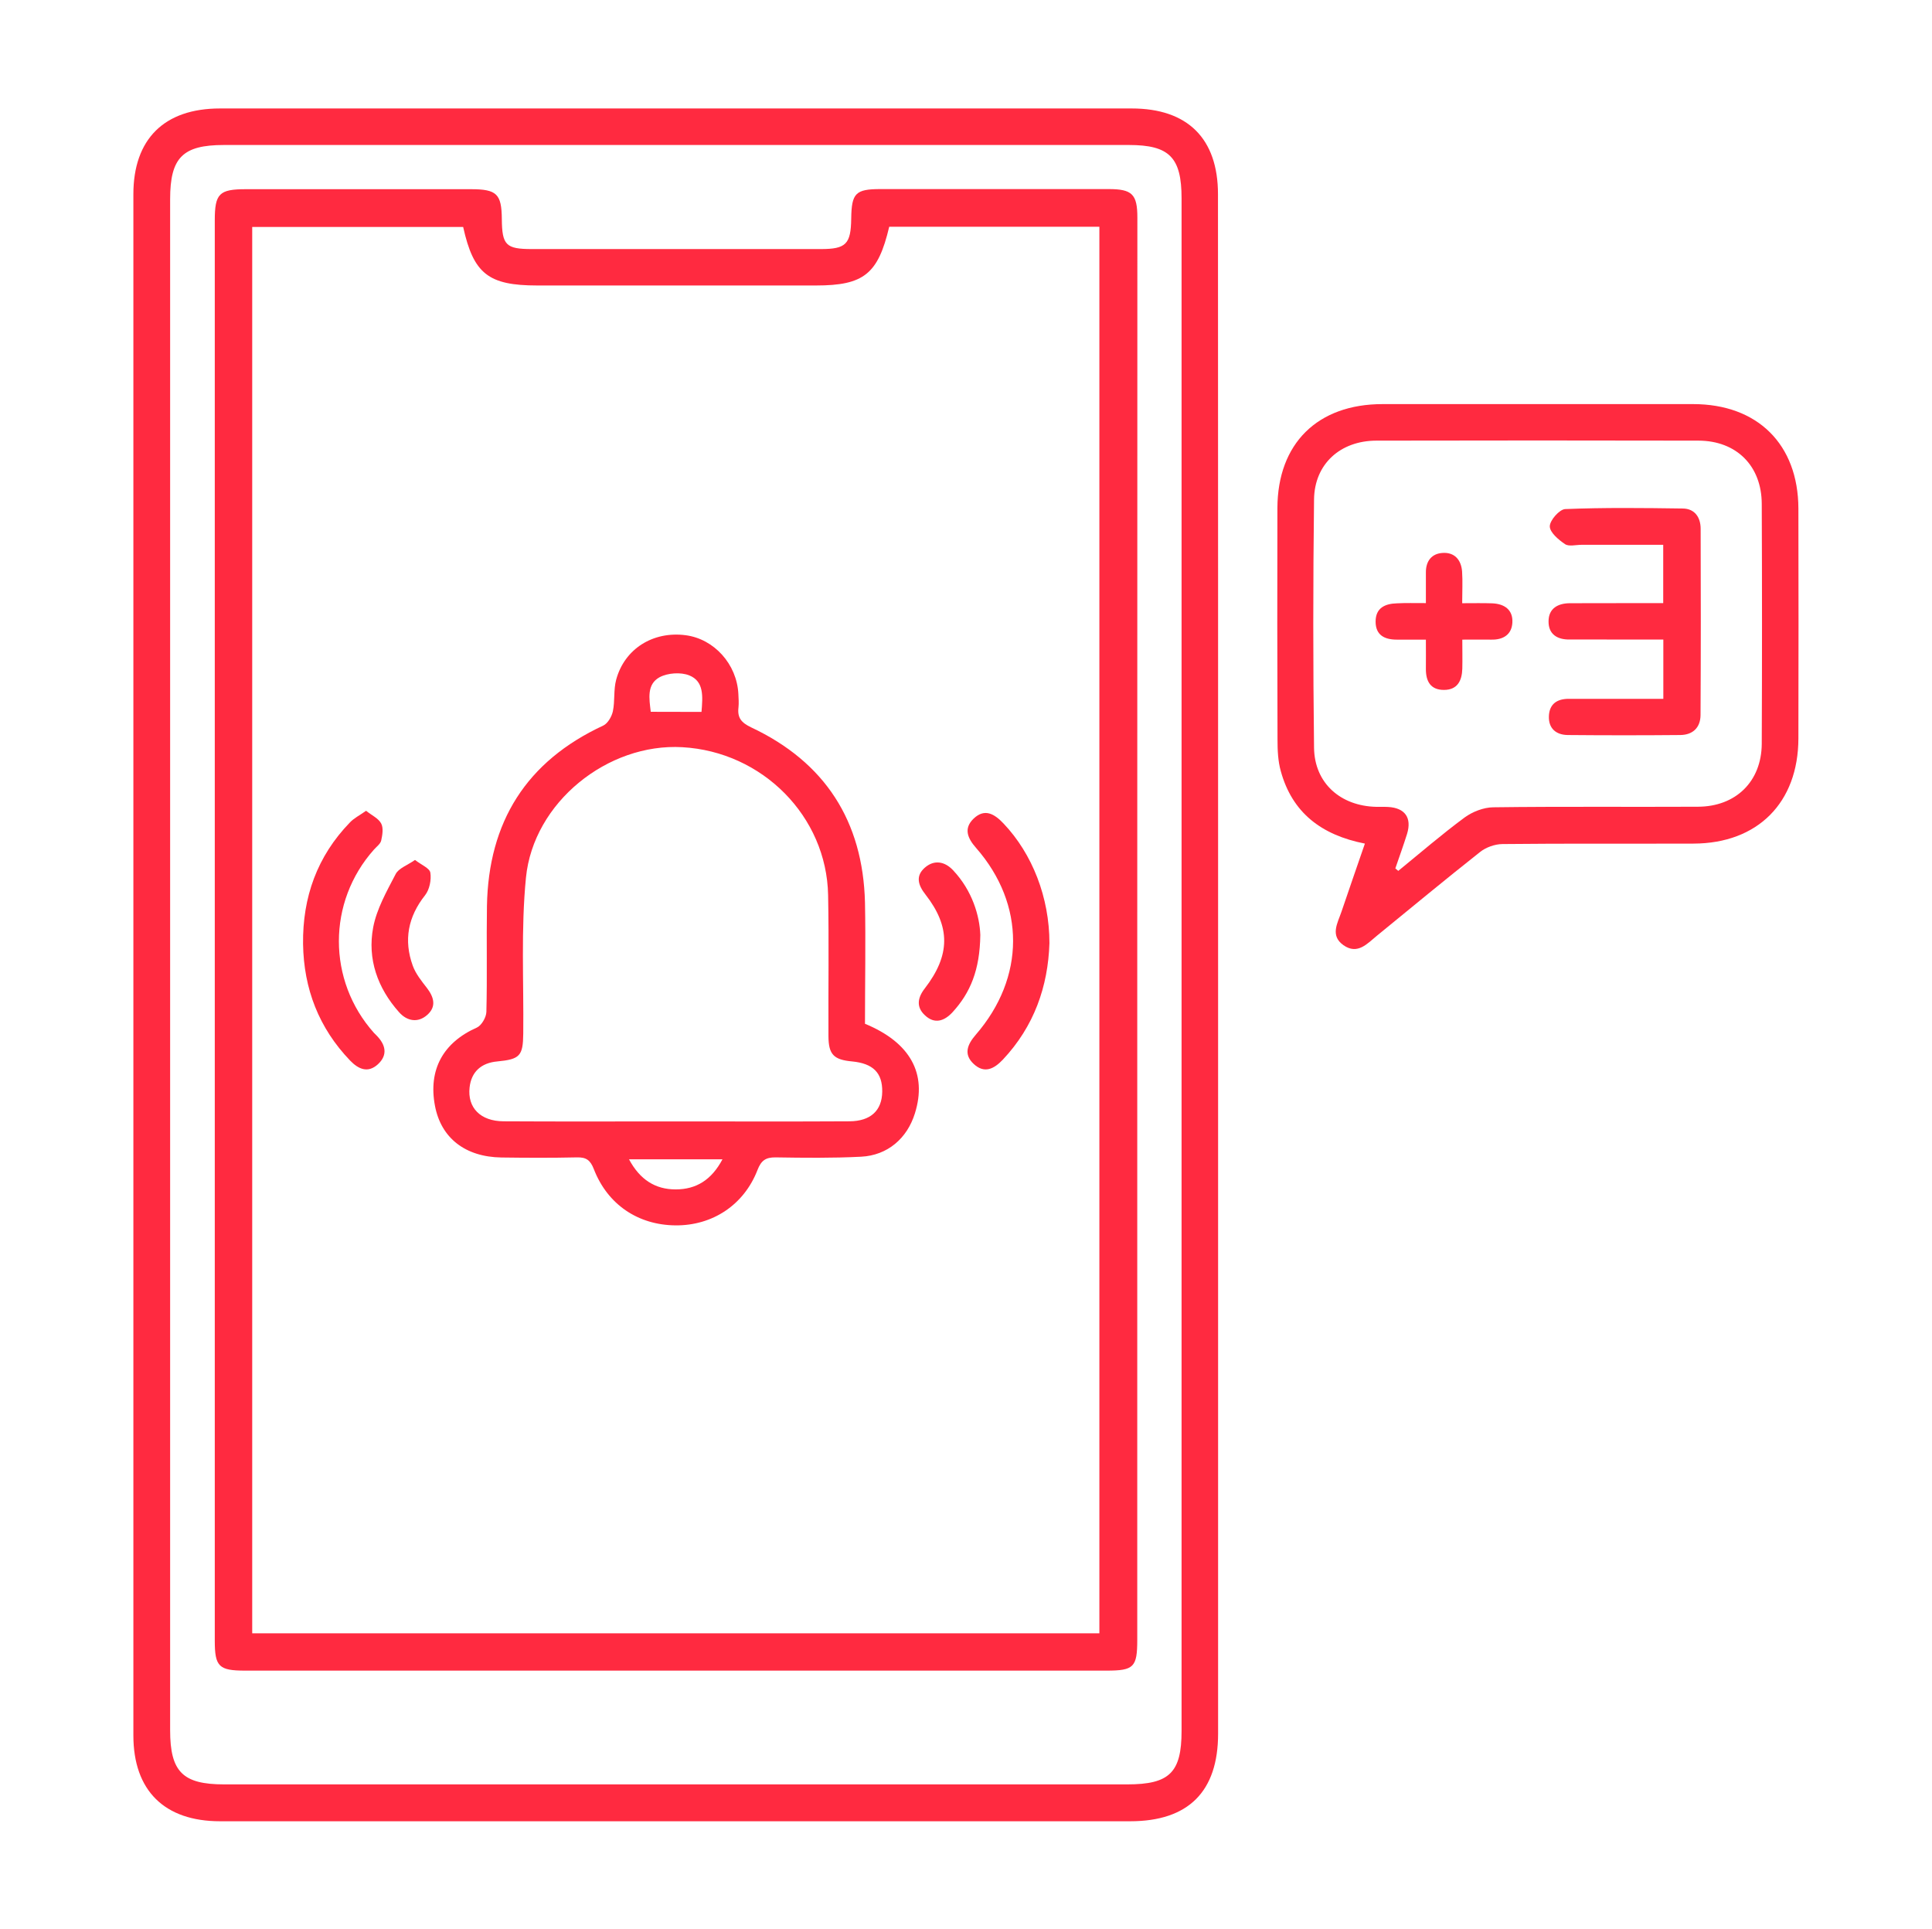
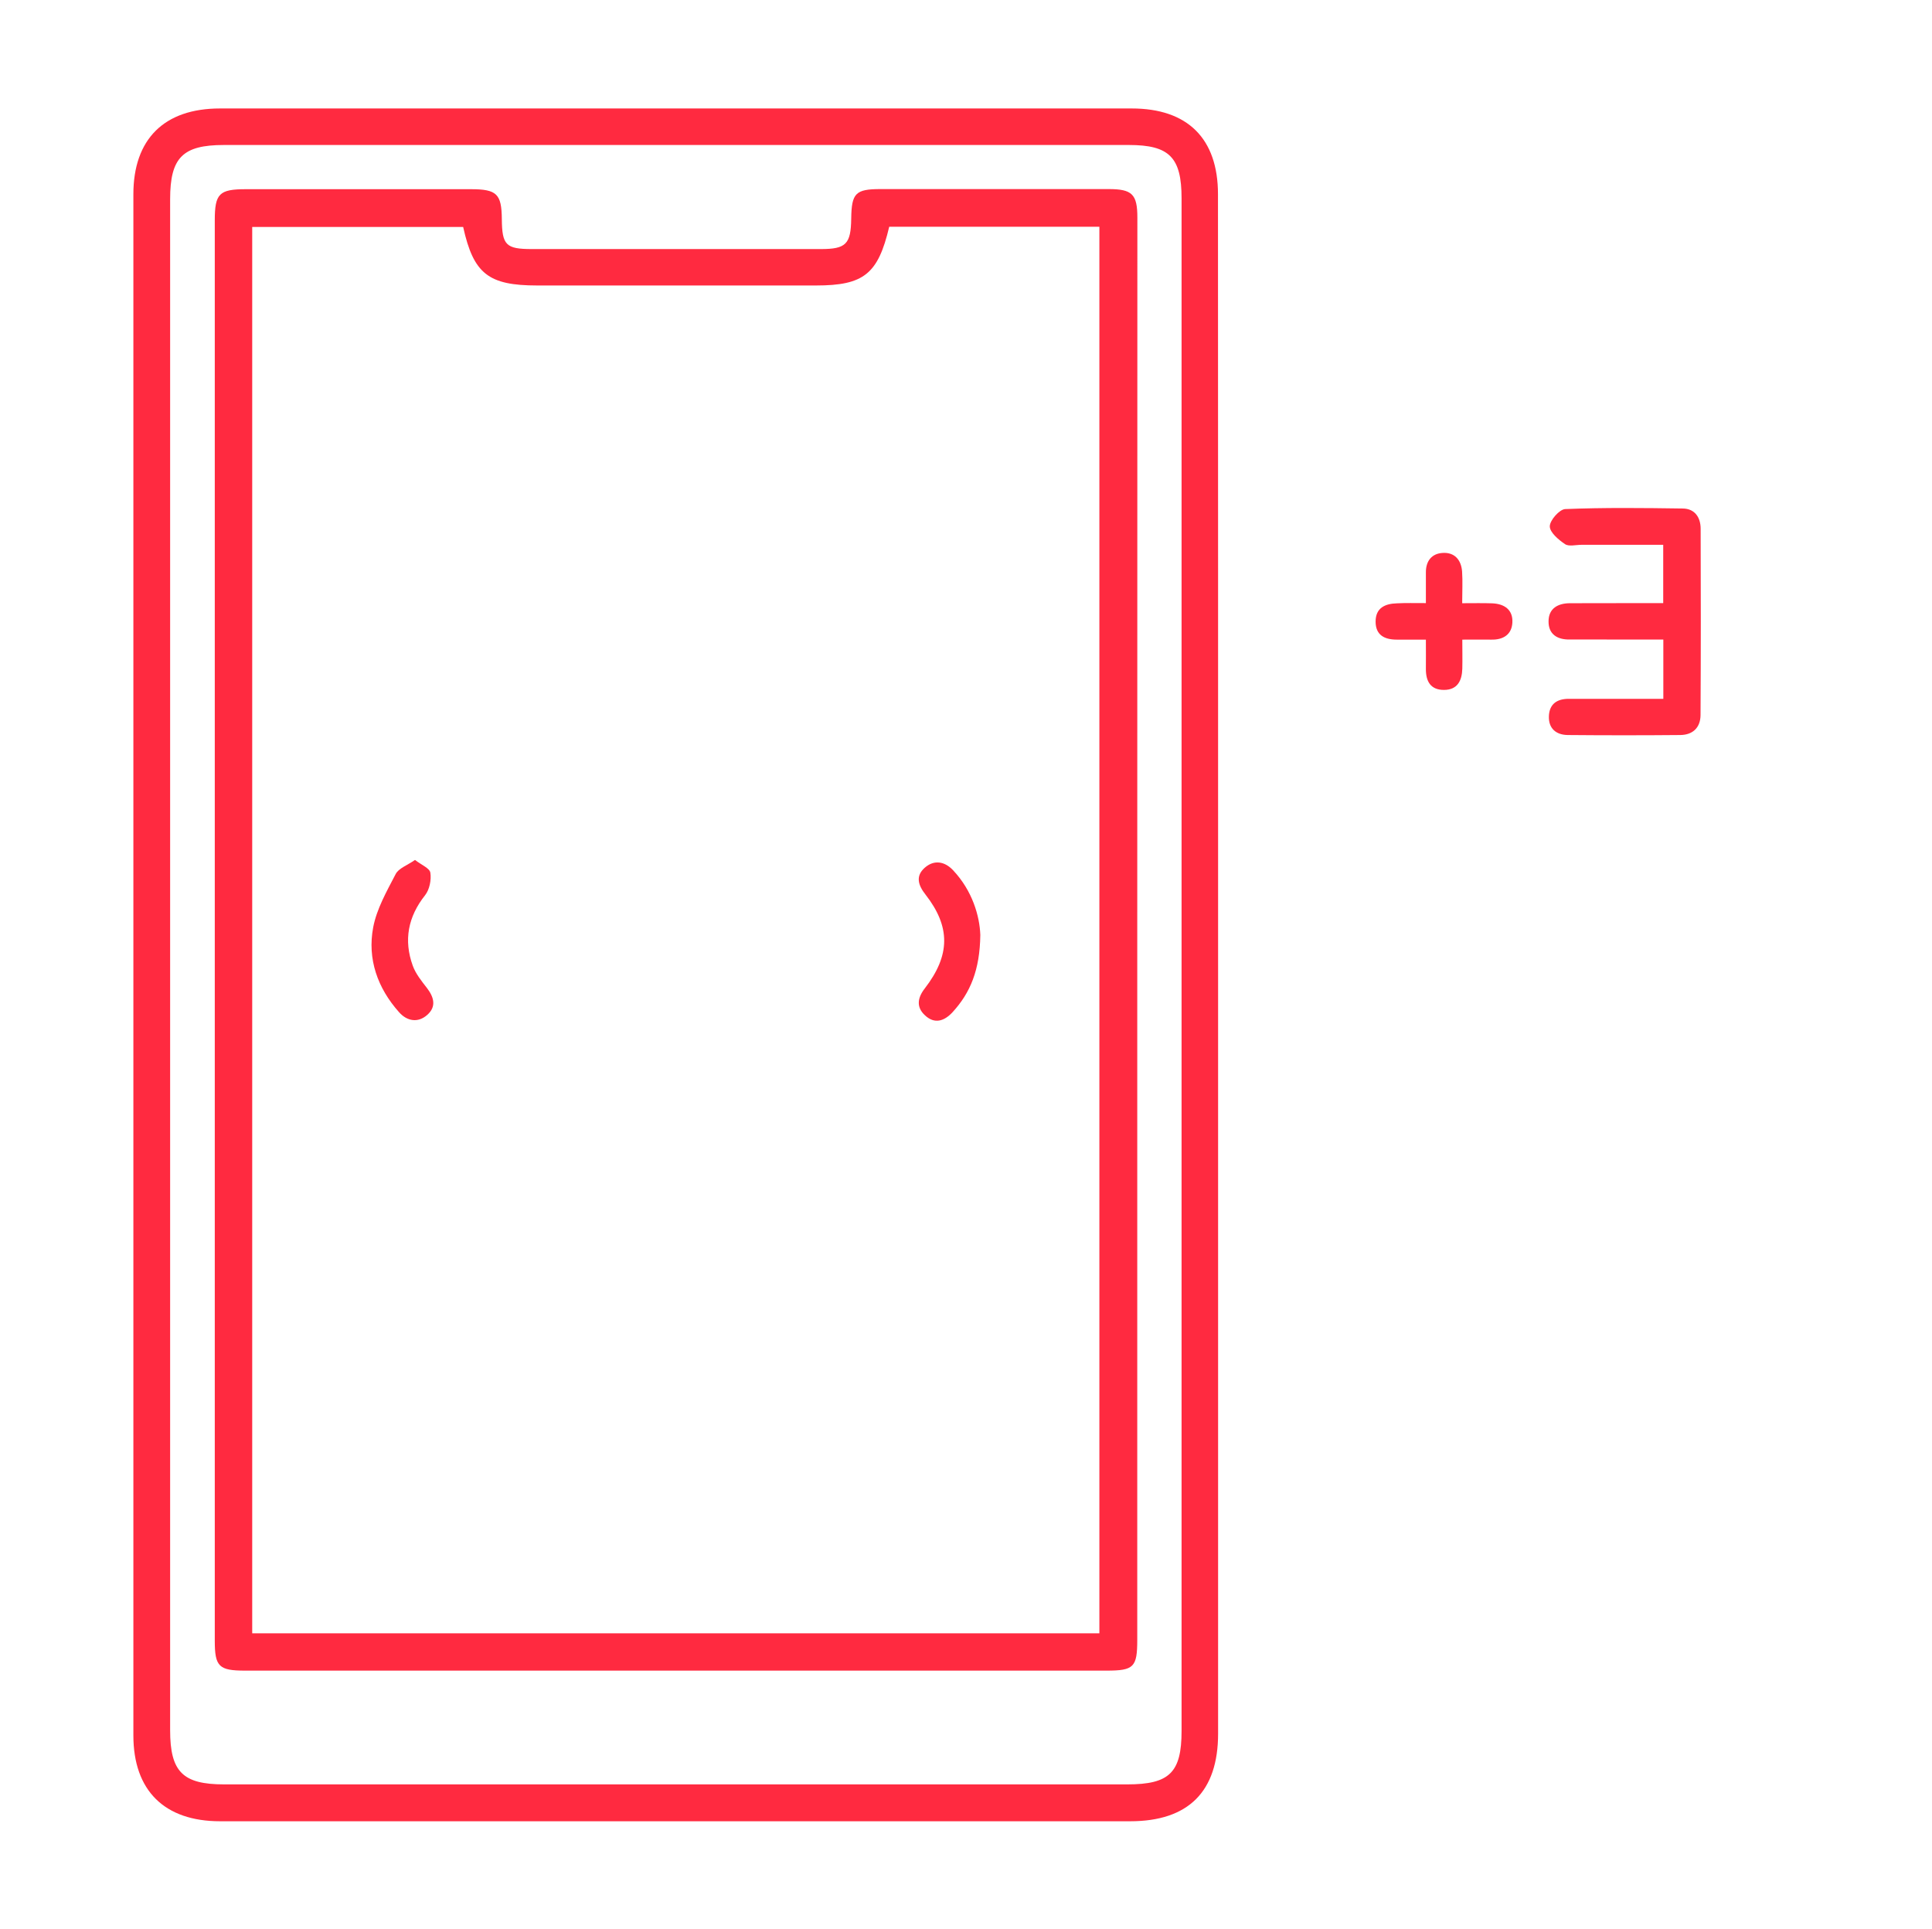
<svg xmlns="http://www.w3.org/2000/svg" version="1.1" id="Layer_1" x="0px" y="0px" viewBox="0 0 171.36 171.12" enable-background="new 0 0 171.36 171.12" xml:space="preserve">
  <g>
    <path fill="#ff2a40" d="M108.04,85.56c0,22.73,0,45.46,0,68.2c0,5.14-2.64,7.77-7.8,7.77c-26.91,0-53.81,0-80.72,0c-4.93,0-7.69-2.72-7.69-7.61   c0-45.56,0-91.13,0-136.69c0-4.9,2.74-7.61,7.68-7.61c26.96,0,53.91,0,80.87,0c4.96,0,7.65,2.67,7.65,7.61   C108.04,39.99,108.04,62.77,108.04,85.56z M104.8,85.63c0-22.68,0-45.36,0-68.04c0-3.63-1.08-4.73-4.67-4.73   c-26.76,0-53.51,0-80.27,0c-3.66,0-4.77,1.12-4.77,4.81c0,45.26,0,90.53,0,135.79c0,3.68,1.12,4.8,4.78,4.8   c26.71,0,53.41,0,80.12,0c3.74,0,4.81-1.05,4.81-4.74C104.8,130.89,104.8,108.26,104.8,85.63z" />
-     <path fill="#ff2a40" d="M121.06,74.82c-3.87-0.76-6.45-2.75-7.46-6.43c-0.25-0.89-0.29-1.86-0.29-2.79c-0.02-6.85-0.03-13.69-0.01-20.54   c0.02-5.73,3.56-9.22,9.33-9.22c9.18,0,18.36,0,27.54,0c5.72,0,9.32,3.57,9.34,9.26c0.02,6.8,0.01,13.59,0,20.39   c-0.01,5.7-3.61,9.31-9.29,9.33c-5.66,0.02-11.32-0.02-16.97,0.04c-0.67,0.01-1.46,0.29-1.98,0.71c-3.08,2.43-6.09,4.93-9.13,7.41   c-0.87,0.71-1.73,1.73-2.98,0.85c-1.2-0.85-0.53-1.94-0.18-2.96C119.65,78.89,120.33,76.94,121.06,74.82z M123.76,77.02   c0.09,0.07,0.17,0.15,0.26,0.22c1.95-1.59,3.86-3.24,5.89-4.74c0.7-0.51,1.68-0.89,2.53-0.9c6.05-0.08,12.11-0.02,18.16-0.05   c3.36-0.01,5.64-2.24,5.66-5.58c0.03-7.09,0.03-14.19,0-21.28c-0.01-3.37-2.24-5.6-5.61-5.61c-9.53-0.02-19.06-0.02-28.58,0   c-3.19,0.01-5.48,2.07-5.52,5.21c-0.09,7.34-0.09,14.69,0,22.03c0.04,3.14,2.35,5.17,5.52,5.24c0.35,0.01,0.7-0.01,1.04,0.01   c1.5,0.08,2.13,0.95,1.69,2.39C124.48,74.98,124.11,76,123.76,77.02z" />
    <path fill="#ff2a40" d="M100.87,82.59c0,20.95,0,41.89,0,62.84c0,2.44-0.3,2.74-2.73,2.74c-25.47,0-50.94,0-76.4,0c-2.32,0-2.69-0.35-2.69-2.65   c0-41.99,0-83.98,0-125.97c0-2.38,0.39-2.77,2.76-2.77c6.65,0,13.3,0,19.96,0c2.29,0,2.72,0.42,2.74,2.64   c0.02,2.32,0.36,2.67,2.67,2.67c8.54,0,17.08,0,25.62,0c2.24,0,2.67-0.44,2.7-2.71c0.03-2.24,0.38-2.61,2.58-2.61   c6.75,0,13.5,0,20.26,0c2.08,0,2.54,0.46,2.54,2.53C100.87,40.4,100.87,61.49,100.87,82.59z M97.51,144.86   c0-41.63,0-83.19,0-124.75c-6.29,0-12.48,0-18.64,0c-0.99,4.2-2.26,5.21-6.5,5.21c-8.24,0-16.48,0-24.72,0   c-4.33,0-5.65-1.04-6.57-5.19c-6.22,0-12.45,0-18.71,0c0,41.62,0,83.13,0,124.73C47.45,144.86,72.45,144.86,97.51,144.86z" />
    <path fill="#ff2a40" d="M147.53,61.98c0-1.8,0-3.41,0-5.26c-1.69,0-3.35,0-5.02,0c-1.09,0-2.18-0.01-3.27,0c-1.12,0.02-1.9-0.47-1.89-1.61   c0-1.15,0.83-1.61,1.91-1.61c2.18-0.01,4.37-0.01,6.55-0.01c0.54,0,1.07,0,1.71,0c0-1.75,0-3.36,0-5.17c-2.43,0-4.84,0-7.25,0   c-0.5,0-1.12,0.17-1.46-0.06c-0.58-0.39-1.36-1.05-1.35-1.59c0.01-0.53,0.86-1.5,1.37-1.52c3.47-0.14,6.94-0.1,10.42-0.05   c1.07,0.01,1.59,0.79,1.59,1.8c0.02,5.51,0.02,11.01-0.01,16.52c-0.01,1.12-0.69,1.76-1.8,1.77c-3.32,0.03-6.65,0.03-9.97,0   c-1.04-0.01-1.72-0.58-1.68-1.67c0.04-1.08,0.72-1.55,1.79-1.54C141.88,61.99,144.61,61.98,147.53,61.98z" />
    <path fill="#ff2a40" d="M126.47,53.49c0-1.07,0-1.9,0-2.74c0-1,0.52-1.65,1.48-1.71c1.06-0.07,1.65,0.61,1.73,1.64c0.06,0.88,0.01,1.76,0.01,2.82   c1,0,1.82-0.02,2.65,0.01c1.09,0.04,1.87,0.57,1.8,1.72c-0.06,1.05-0.81,1.52-1.85,1.5c-0.79-0.01-1.57,0-2.59,0   c0,0.93,0.02,1.76,0,2.58c-0.03,1.06-0.43,1.88-1.63,1.88c-1.2,0-1.61-0.78-1.6-1.88c0.01-0.79,0-1.57,0-2.58   c-0.94,0-1.76,0-2.58,0c-1.09,0-1.88-0.4-1.88-1.6c0-1.21,0.83-1.59,1.89-1.62C124.68,53.47,125.47,53.49,126.47,53.49z" />
-     <path fill="#ff2a40" d="M76.72,90.8c4.02,1.66,5.53,4.42,4.43,7.94c-0.69,2.23-2.43,3.73-4.77,3.85c-2.53,0.13-5.06,0.1-7.59,0.06   c-0.89-0.01-1.28,0.29-1.6,1.11c-1.2,3.11-4,4.95-7.28,4.92c-3.31-0.03-6.02-1.84-7.24-4.99c-0.31-0.8-0.68-1.06-1.5-1.04   c-2.23,0.05-4.47,0.04-6.7,0.01c-3.21-0.05-5.35-1.73-5.89-4.58c-0.61-3.21,0.73-5.62,3.71-6.94c0.42-0.19,0.84-0.91,0.85-1.4   c0.08-3.12,0-6.25,0.05-9.38c0.13-7.46,3.49-12.84,10.32-16.01c0.4-0.19,0.75-0.8,0.85-1.27c0.19-0.91,0.05-1.9,0.29-2.79   c0.74-2.75,3.28-4.33,6.17-3.95c2.52,0.33,4.54,2.57,4.67,5.21c0.02,0.4,0.05,0.8,0.01,1.19c-0.11,0.91,0.24,1.35,1.12,1.77   c6.55,3.08,9.92,8.31,10.1,15.53C76.79,83.59,76.72,87.16,76.72,90.8z M60,99.46c5.11,0,10.23,0.02,15.34-0.01   c1.89-0.01,2.89-0.96,2.91-2.63c0.02-1.67-0.81-2.5-2.67-2.68c-1.64-0.15-2.09-0.62-2.1-2.24c-0.02-4.17,0.05-8.34-0.03-12.51   c-0.13-6.98-5.82-12.72-12.93-13.12c-6.62-0.38-13.21,4.89-13.87,11.57c-0.45,4.57-0.19,9.22-0.24,13.83   c-0.02,1.98-0.3,2.28-2.3,2.47c-1.45,0.13-2.31,0.94-2.46,2.31c-0.2,1.79,0.96,2.99,3.01,3C49.77,99.48,54.88,99.46,60,99.46z    M64.08,102.82c-2.86,0-5.5,0-8.29,0c0.97,1.81,2.33,2.67,4.14,2.67C61.75,105.49,63.11,104.65,64.08,102.82z M62.22,63.14   c0.11-1.36,0.24-2.71-1.09-3.24c-0.75-0.3-1.9-0.22-2.62,0.16c-1.16,0.63-0.93,1.9-0.79,3.07C59.26,63.14,60.68,63.14,62.22,63.14z   " />
-     <path fill="#ff2a40" d="M93.08,83.65c-0.12,3.82-1.35,7.38-4.14,10.34c-0.78,0.82-1.63,1.25-2.57,0.38c-0.93-0.86-0.57-1.73,0.17-2.59   c4.41-5.08,4.42-11.56,0.04-16.57c-0.75-0.85-1.14-1.72-0.23-2.6c0.99-0.95,1.86-0.42,2.67,0.44   C91.56,75.73,93.08,79.59,93.08,83.65z" />
-     <path fill="#ff2a40" d="M32.47,71.91c0.51,0.41,1.1,0.67,1.34,1.13c0.21,0.4,0.11,1.02,0,1.51c-0.07,0.3-0.41,0.54-0.64,0.8   c-4.15,4.65-4.15,11.61,0,16.26c0.07,0.07,0.14,0.14,0.21,0.21c0.82,0.82,1.05,1.74,0.13,2.58c-0.88,0.8-1.72,0.43-2.46-0.34   c-2.77-2.89-4.11-6.36-4.17-10.34c-0.05-4.14,1.25-7.78,4.16-10.78C31.4,72.56,31.89,72.32,32.47,71.91z" />
    <path fill="#ff2a40" d="M86.95,82.92c-0.04,3.12-0.89,5.13-2.45,6.84c-0.73,0.8-1.6,1.1-2.46,0.29c-0.78-0.72-0.67-1.54-0.02-2.38   c2.28-2.95,2.3-5.47,0.06-8.34c-0.63-0.8-0.9-1.62-0.07-2.36c0.84-0.75,1.79-0.57,2.52,0.21C86.25,79,86.89,81.25,86.95,82.92z" />
    <path fill="#ff2a40" d="M36.81,76.27c0.56,0.44,1.3,0.73,1.36,1.13c0.1,0.63-0.07,1.49-0.46,1.99c-1.52,1.92-1.92,3.99-1.1,6.26   c0.26,0.72,0.78,1.36,1.26,1.98c0.62,0.81,0.85,1.64,0.04,2.37c-0.84,0.76-1.82,0.56-2.51-0.22c-1.91-2.14-2.83-4.72-2.3-7.53   c0.31-1.64,1.2-3.2,1.99-4.72C35.35,77.01,36.12,76.75,36.81,76.27z" />
  </g>
</svg>